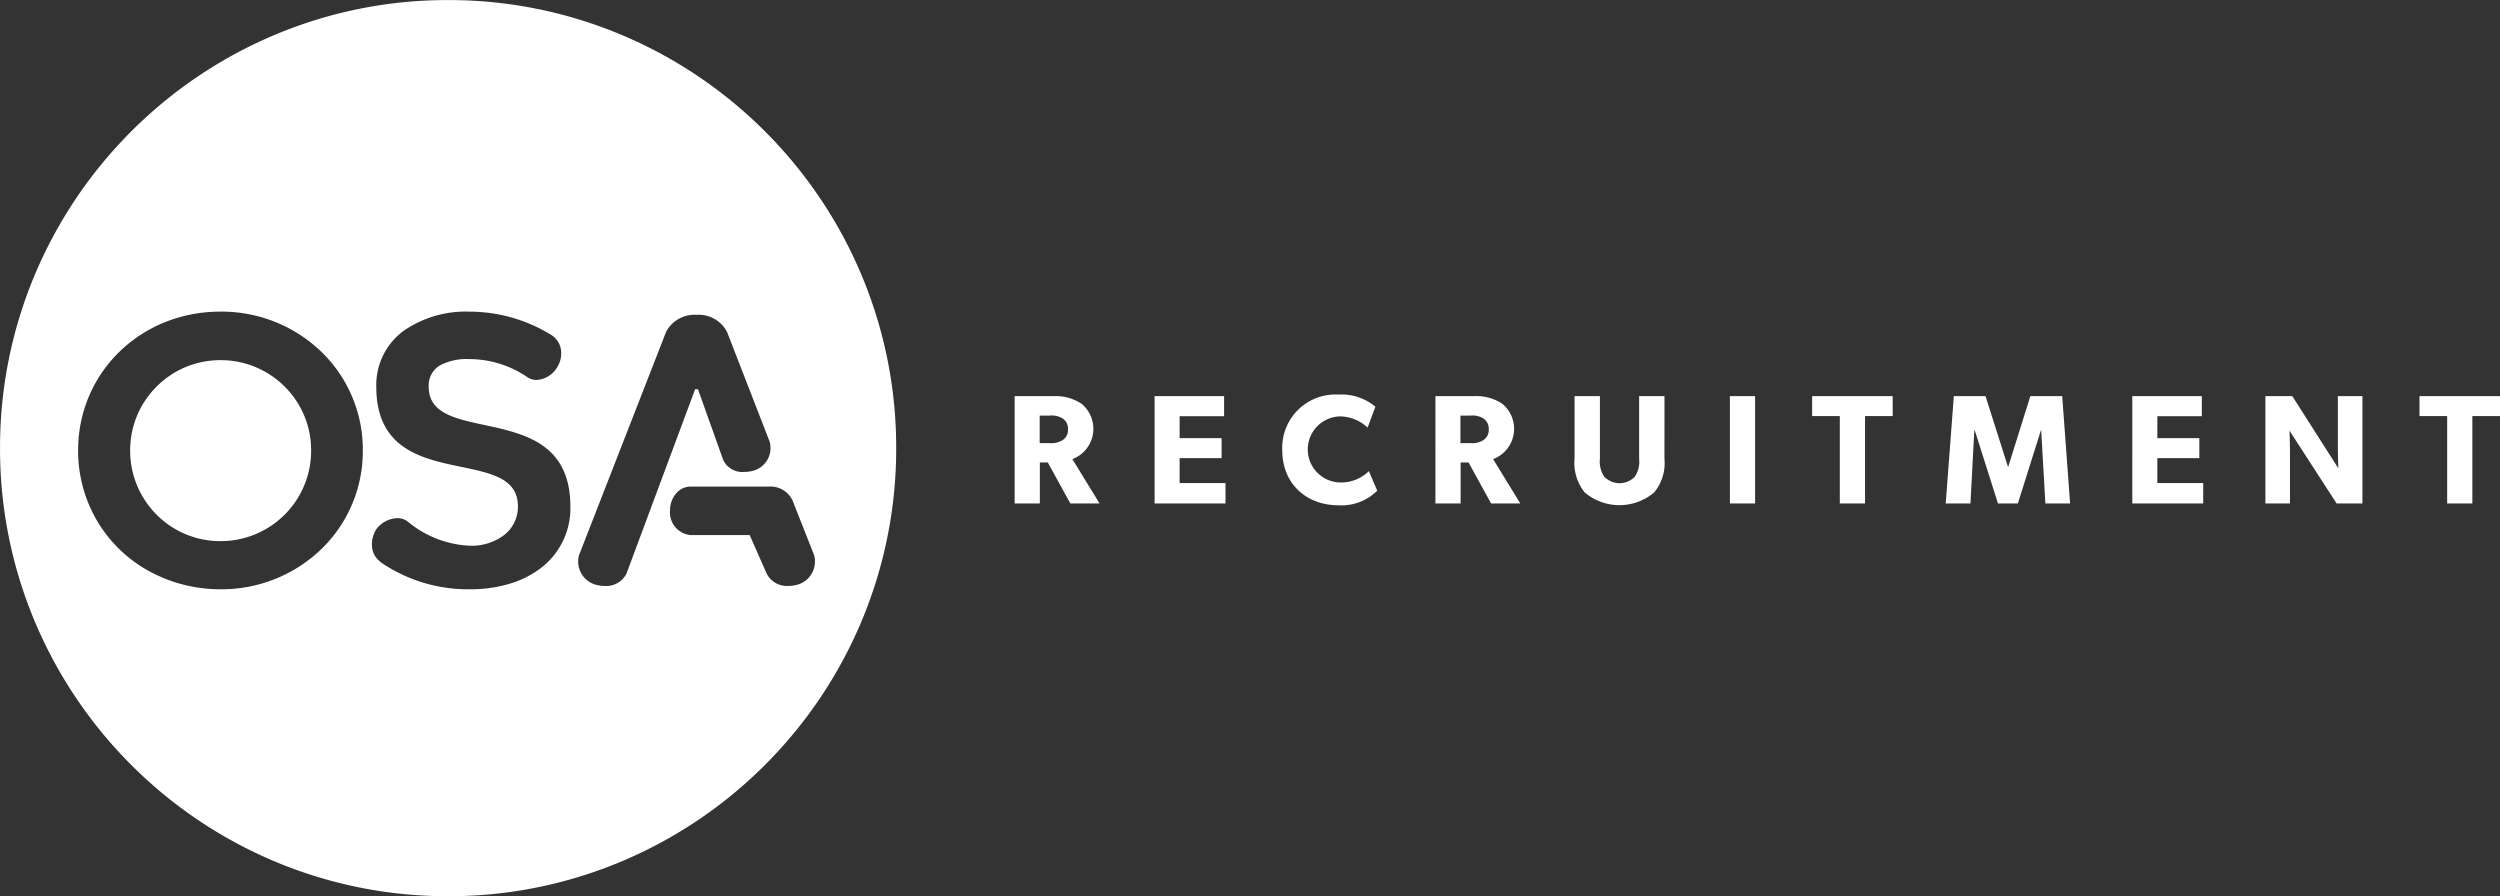
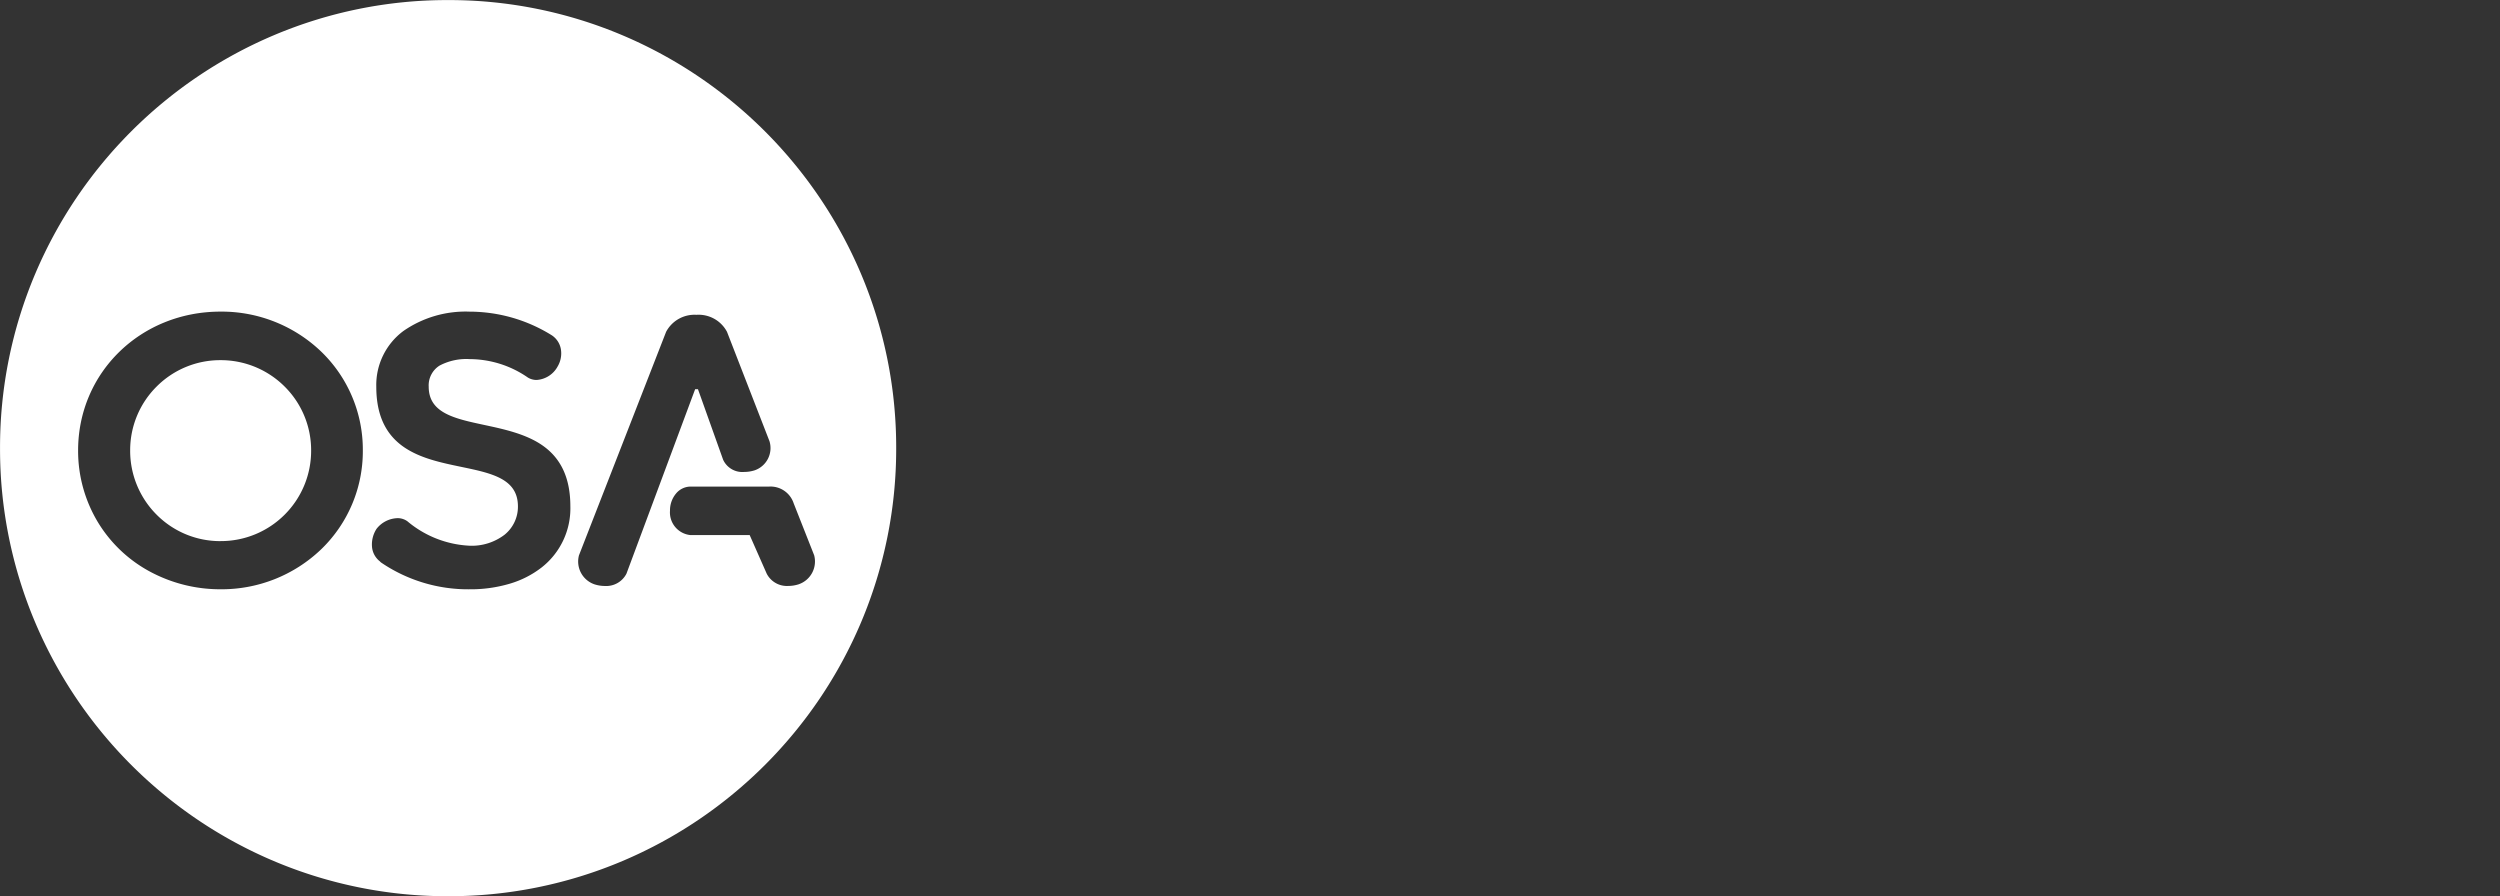
<svg xmlns="http://www.w3.org/2000/svg" width="308.21" height="110.49" viewBox="0 0 308.21 110.49">
  <rect x="0" y="0" width="308.21" height="110.49" fill="#333333" stroke="none" />
  <g id="Group_1" data-name="Group 1" transform="translate(0 0)">
-     <path id="Path_17" data-name="Path 17" d="M133.809,258.056h-3.6L127.425,253h-.978v5.061h-3.105V244.829H128.1a5.75,5.75,0,0,1,3.489.939,3.995,3.995,0,0,1-1.131,6.824Zm-4.563-10.486a2.556,2.556,0,0,0-1.591-.345h-1.227v3.393h1.227a2.55,2.55,0,0,0,1.591-.364,1.481,1.481,0,0,0,.671-1.342,1.5,1.5,0,0,0-.671-1.342m20.089,10.486h-8.741V244.829h8.569V247.3H143.68V250h5.176v2.473H143.68v3.067h5.655Zm18.709-1.572a6.274,6.274,0,0,1-4.773,1.8c-3.891,0-6.939-2.569-6.939-6.825a6.569,6.569,0,0,1,6.939-6.824,6.465,6.465,0,0,1,4.543,1.5l-.959,2.569a5.07,5.07,0,0,0-3.412-1.38,4.075,4.075,0,0,0,0,8.147,4.875,4.875,0,0,0,3.566-1.4Zm17.635,1.572h-3.6L179.3,253h-.978v5.061h-3.105V244.829h4.754a5.75,5.75,0,0,1,3.489.939,3.995,3.995,0,0,1-1.131,6.824Zm-4.562-10.486a2.556,2.556,0,0,0-1.591-.345H178.3v3.393h1.227a2.55,2.55,0,0,0,1.591-.364,1.481,1.481,0,0,0,.671-1.342,1.5,1.5,0,0,0-.671-1.342m22.332,4.965a5.679,5.679,0,0,1-1.265,4.16,6.625,6.625,0,0,1-8.569,0,5.76,5.76,0,0,1-1.246-4.16v-7.706h3.125v7.706a3.348,3.348,0,0,0,.518,2.2,2.6,2.6,0,0,0,3.8,0,3.347,3.347,0,0,0,.518-2.2v-7.706h3.125Zm11.175,5.521h-3.105V244.829h3.105Zm16.965-10.773h-3.412v10.773H225.07V247.283h-3.412v-2.454h9.93Zm21.872,10.773h-3.048l-.517-9.01h-.038l-2.837,9.01h-2.454l-2.857-9.01h-.057l-.479,9.01h-3.048l1-13.227h3.911l2.76,8.7h.038l2.722-8.7h3.93Zm16.408,0h-8.742V244.829H269.7V247.3h-5.483V250h5.176v2.473h-5.176v3.067h5.655Zm19.63,0h-3.182l-5.808-8.971s.058,1.591.058,2.991v5.981h-3.029V244.829h3.317l5.674,8.895s-.058-1.5-.058-2.895v-6H289.5Zm16.964-10.773h-3.412v10.773h-3.105V247.283h-3.412v-2.454h9.93Z" transform="translate(1.749 -195.989)" fill="#fff" />
    <path id="Subtraction_1" data-name="Subtraction 1" d="M-2086.755-858.51a54.9,54.9,0,0,1-21.5-4.341,55.248,55.248,0,0,1-9.384-5.093,55.659,55.659,0,0,1-8.176-6.746,55.625,55.625,0,0,1-6.746-8.176,55.232,55.232,0,0,1-5.094-9.384,54.9,54.9,0,0,1-4.341-21.5,54.9,54.9,0,0,1,4.341-21.5,55.233,55.233,0,0,1,5.094-9.384,55.648,55.648,0,0,1,6.746-8.176,55.663,55.663,0,0,1,8.176-6.746,55.249,55.249,0,0,1,9.384-5.094,54.9,54.9,0,0,1,21.5-4.342,54.9,54.9,0,0,1,21.5,4.342,55.249,55.249,0,0,1,9.384,5.094,55.633,55.633,0,0,1,8.176,6.746,55.651,55.651,0,0,1,6.746,8.176,55.261,55.261,0,0,1,5.094,9.384,54.9,54.9,0,0,1,4.341,21.5,54.9,54.9,0,0,1-4.341,21.5,55.254,55.254,0,0,1-5.094,9.384,55.649,55.649,0,0,1-6.746,8.176,55.634,55.634,0,0,1-8.176,6.746,55.248,55.248,0,0,1-9.384,5.093A54.9,54.9,0,0,1-2086.755-858.51Zm-6.25-46.609a3.408,3.408,0,0,0-2.561,1.3,3.535,3.535,0,0,0-.573,2.221,2.546,2.546,0,0,0,.966,1.8l.13.131a19.063,19.063,0,0,0,10.958,3.318,16.97,16.97,0,0,0,4.922-.688,11.867,11.867,0,0,0,3.931-2,9.243,9.243,0,0,0,3.548-7.532c0-3.462-1.135-5.928-3.469-7.539-2.04-1.408-4.748-1.987-7.137-2.5-3.68-.788-6.858-1.468-6.858-4.719a2.881,2.881,0,0,1,1.337-2.6,7.054,7.054,0,0,1,3.727-.8,12.663,12.663,0,0,1,7.16,2.27,2.057,2.057,0,0,0,1.083.3,3.178,3.178,0,0,0,2.584-1.655,3.166,3.166,0,0,0,.4-2.166,2.576,2.576,0,0,0-1.1-1.675,19.212,19.212,0,0,0-10.13-2.926,13.429,13.429,0,0,0-8.2,2.4,8.29,8.29,0,0,0-3.323,6.854c0,3.435,1.118,5.872,3.418,7.451,2.013,1.382,4.582,1.917,7.065,2.434,3.746.78,6.98,1.453,6.98,4.873a4.438,4.438,0,0,1-1.643,3.487,6.664,6.664,0,0,1-4.3,1.359,12.85,12.85,0,0,1-7.683-3.012A2.041,2.041,0,0,0-2093.005-905.12Zm-21.815-25.463c-9.842,0-17.551,7.518-17.551,17.114a17.034,17.034,0,0,0,2.55,9.026,16.808,16.808,0,0,0,6.62,6.075,18.252,18.252,0,0,0,8.381,2.015,17.736,17.736,0,0,0,12.41-4.923,16.793,16.793,0,0,0,5.141-12.193,16.792,16.792,0,0,0-5.141-12.192A17.736,17.736,0,0,0-2114.82-930.583Zm57.952,21.569a2.346,2.346,0,0,0-1.79.862,3.225,3.225,0,0,0-.742,2.106,2.807,2.807,0,0,0,2.532,3.013h7.292l2.1,4.758a2.8,2.8,0,0,0,2.661,1.511,4.221,4.221,0,0,0,1.268-.2,2.972,2.972,0,0,0,1.921-3.58l-2.532-6.419a3,3,0,0,0-3.013-2.051Zm.742-21.175a3.958,3.958,0,0,0-3.755,2.1l-10.741,27.55a2.973,2.973,0,0,0,1.922,3.58,4.217,4.217,0,0,0,1.267.2,2.8,2.8,0,0,0,2.662-1.511l8.47-22.747h.349l3.1,8.689a2.607,2.607,0,0,0,2.606,1.51,4.249,4.249,0,0,0,1.28-.2,2.9,2.9,0,0,0,1.834-3.58l-5.239-13.491A3.958,3.958,0,0,0-2056.126-930.19Zm-58.694,27.9a11.045,11.045,0,0,1-7.875-3.263,11.128,11.128,0,0,1-3.258-7.914,11.062,11.062,0,0,1,3.258-7.875,11.062,11.062,0,0,1,7.875-3.258,11.128,11.128,0,0,1,7.914,3.258,11.045,11.045,0,0,1,3.263,7.875,11.111,11.111,0,0,1-3.263,7.914A11.111,11.111,0,0,1-2114.82-902.291Z" transform="translate(2142 969)" fill="#fff" />
  </g>
</svg>